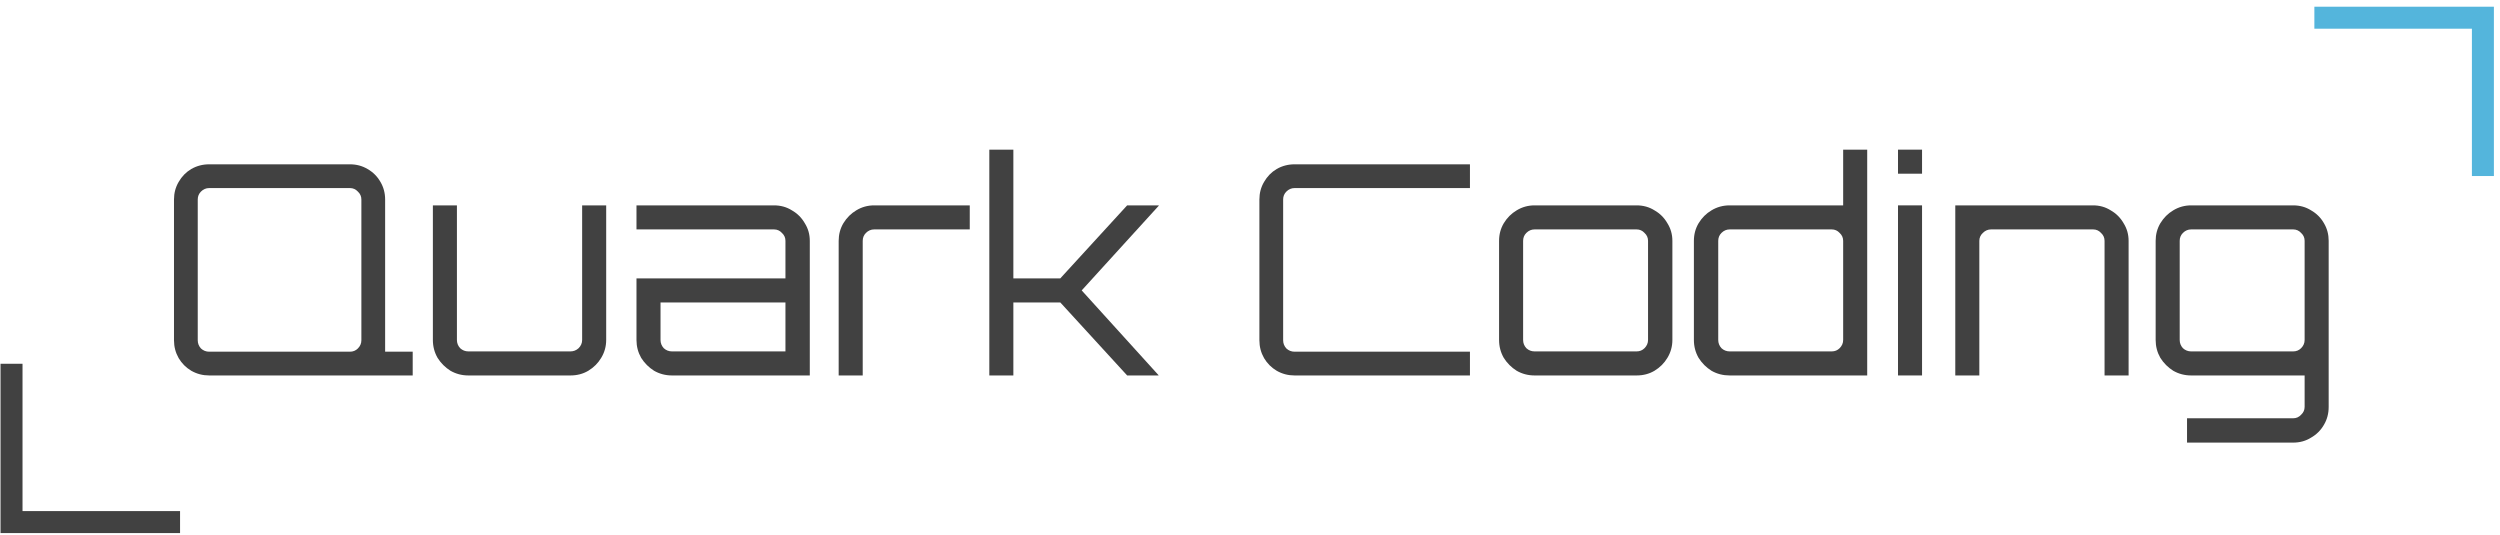
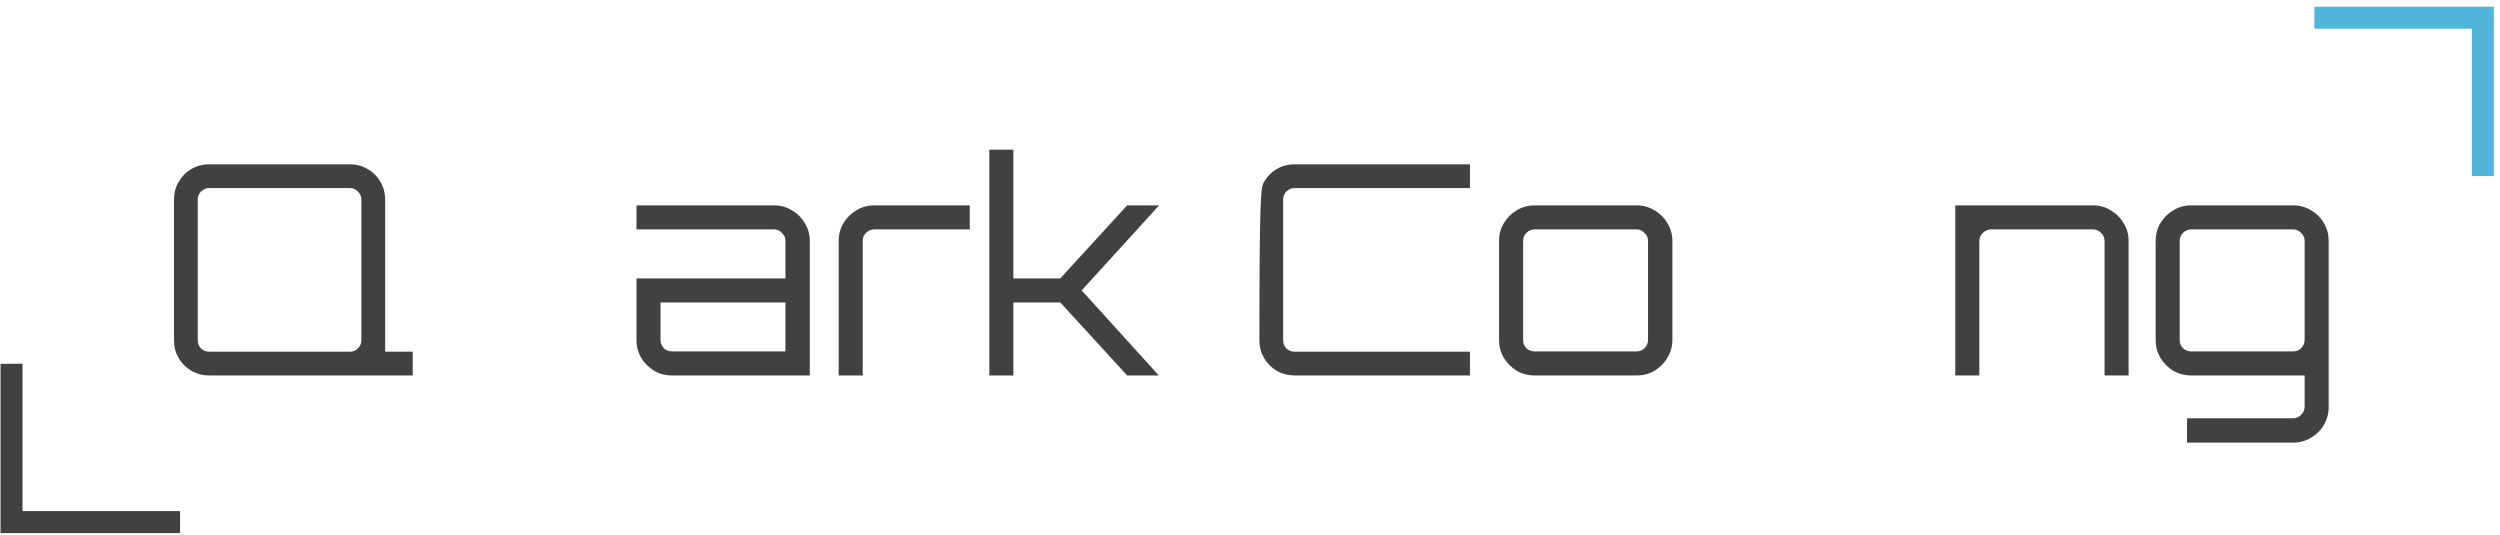
<svg xmlns="http://www.w3.org/2000/svg" width="341" height="73" viewBox="0 0 341 73" fill="none">
  <path d="M298.311 60.372V57.052H312.791C313.218 57.052 313.578 56.892 313.871 56.572C314.191 56.278 314.351 55.918 314.351 55.492V51.212H298.871C297.991 51.212 297.178 50.998 296.431 50.572C295.711 50.118 295.125 49.532 294.671 48.812C294.245 48.065 294.031 47.252 294.031 46.372V32.852C294.031 31.972 294.245 31.172 294.671 30.452C295.125 29.705 295.711 29.118 296.431 28.692C297.178 28.238 297.991 28.012 298.871 28.012H312.791C313.698 28.012 314.511 28.238 315.231 28.692C315.978 29.118 316.565 29.705 316.991 30.452C317.418 31.172 317.631 31.972 317.631 32.852V55.492C317.631 56.398 317.418 57.212 316.991 57.932C316.565 58.678 315.978 59.265 315.231 59.692C314.511 60.145 313.698 60.372 312.791 60.372H298.311ZM298.871 47.932H312.791C313.218 47.932 313.578 47.785 313.871 47.492C314.191 47.172 314.351 46.798 314.351 46.372V32.852C314.351 32.425 314.191 32.065 313.871 31.772C313.578 31.452 313.218 31.292 312.791 31.292H298.871C298.445 31.292 298.071 31.452 297.751 31.772C297.458 32.065 297.311 32.425 297.311 32.852V46.372C297.311 46.798 297.458 47.172 297.751 47.492C298.071 47.785 298.445 47.932 298.871 47.932Z" fill="#414141" />
  <path d="M266.701 51.212V28.012H285.501C286.381 28.012 287.181 28.238 287.901 28.692C288.648 29.118 289.234 29.705 289.661 30.452C290.114 31.172 290.341 31.972 290.341 32.852V51.212H287.061V32.852C287.061 32.425 286.901 32.065 286.581 31.772C286.288 31.452 285.928 31.292 285.501 31.292H271.581C271.154 31.292 270.781 31.452 270.461 31.772C270.141 32.065 269.981 32.425 269.981 32.852V51.212H266.701Z" fill="#414141" />
-   <path d="M258.887 51.212V28.012H262.167V51.212H258.887ZM258.887 23.692V20.412H262.167V23.692H258.887Z" fill="#414141" />
-   <path d="M235.927 51.212C235.02 51.212 234.194 50.999 233.447 50.572C232.727 50.119 232.14 49.532 231.687 48.812C231.26 48.065 231.047 47.252 231.047 46.372V32.852C231.047 31.972 231.26 31.172 231.687 30.452C232.14 29.705 232.727 29.119 233.447 28.692C234.194 28.239 235.02 28.012 235.927 28.012H251.407V20.412H254.687V51.212H235.927ZM235.927 47.932H249.847C250.274 47.932 250.634 47.785 250.927 47.492C251.247 47.172 251.407 46.799 251.407 46.372V32.852C251.407 32.425 251.247 32.065 250.927 31.772C250.634 31.452 250.274 31.292 249.847 31.292H235.927C235.5 31.292 235.127 31.452 234.807 31.772C234.514 32.065 234.367 32.425 234.367 32.852V46.372C234.367 46.799 234.514 47.172 234.807 47.492C235.127 47.785 235.5 47.932 235.927 47.932Z" fill="#414141" />
  <path d="M209.313 51.212C208.433 51.212 207.619 50.998 206.873 50.572C206.153 50.118 205.566 49.532 205.113 48.812C204.686 48.065 204.473 47.252 204.473 46.372V32.852C204.473 31.972 204.686 31.172 205.113 30.452C205.566 29.705 206.153 29.118 206.873 28.692C207.619 28.238 208.433 28.012 209.313 28.012H223.233C224.139 28.012 224.953 28.238 225.673 28.692C226.419 29.118 227.006 29.705 227.433 30.452C227.886 31.172 228.113 31.972 228.113 32.852V46.372C228.113 47.252 227.886 48.065 227.433 48.812C227.006 49.532 226.419 50.118 225.673 50.572C224.953 50.998 224.139 51.212 223.233 51.212H209.313ZM209.313 47.932H223.233C223.659 47.932 224.019 47.785 224.313 47.492C224.633 47.172 224.793 46.798 224.793 46.372V32.852C224.793 32.425 224.633 32.065 224.313 31.772C224.019 31.452 223.659 31.292 223.233 31.292H209.313C208.886 31.292 208.513 31.452 208.193 31.772C207.899 32.065 207.753 32.425 207.753 32.852V46.372C207.753 46.798 207.899 47.172 208.193 47.492C208.513 47.785 208.886 47.932 209.313 47.932Z" fill="#414141" />
-   <path d="M176.581 51.212C175.701 51.212 174.888 50.999 174.141 50.572C173.421 50.145 172.848 49.572 172.421 48.852C171.995 48.105 171.781 47.292 171.781 46.412V27.212C171.781 26.332 171.995 25.532 172.421 24.812C172.848 24.065 173.421 23.479 174.141 23.052C174.888 22.625 175.701 22.412 176.581 22.412H200.501V25.652H176.581C176.155 25.652 175.781 25.812 175.461 26.132C175.168 26.425 175.021 26.785 175.021 27.212V46.412C175.021 46.839 175.168 47.212 175.461 47.532C175.781 47.825 176.155 47.972 176.581 47.972H200.501V51.212H176.581Z" fill="#414141" />
+   <path d="M176.581 51.212C175.701 51.212 174.888 50.999 174.141 50.572C173.421 50.145 172.848 49.572 172.421 48.852C171.995 48.105 171.781 47.292 171.781 46.412C171.781 26.332 171.995 25.532 172.421 24.812C172.848 24.065 173.421 23.479 174.141 23.052C174.888 22.625 175.701 22.412 176.581 22.412H200.501V25.652H176.581C176.155 25.652 175.781 25.812 175.461 26.132C175.168 26.425 175.021 26.785 175.021 27.212V46.412C175.021 46.839 175.168 47.212 175.461 47.532C175.781 47.825 176.155 47.972 176.581 47.972H200.501V51.212H176.581Z" fill="#414141" />
  <path d="M134.943 51.212V20.412H138.223V37.972H144.623L153.743 28.012H158.063V28.052L147.543 39.612L158.023 51.172V51.212H153.743L144.623 41.252H138.223V51.212H134.943Z" fill="#414141" />
  <path d="M114.395 51.212V32.852C114.395 31.972 114.608 31.172 115.035 30.452C115.488 29.705 116.075 29.118 116.795 28.692C117.541 28.238 118.355 28.012 119.235 28.012H132.275V31.292H119.235C118.808 31.292 118.435 31.452 118.115 31.772C117.821 32.065 117.675 32.425 117.675 32.852V51.212H114.395Z" fill="#414141" />
  <path d="M91.656 51.212C90.776 51.212 89.963 50.998 89.216 50.572C88.496 50.118 87.91 49.532 87.456 48.812C87.03 48.065 86.816 47.252 86.816 46.372V37.972H107.136V32.852C107.136 32.425 106.976 32.065 106.656 31.772C106.363 31.452 106.003 31.292 105.576 31.292H86.816V28.012H105.576C106.483 28.012 107.296 28.238 108.016 28.692C108.763 29.118 109.35 29.705 109.776 30.452C110.23 31.172 110.456 31.972 110.456 32.852V51.212H91.656ZM91.656 47.932H107.136V41.252H90.096V46.372C90.096 46.798 90.243 47.172 90.536 47.492C90.856 47.785 91.23 47.932 91.656 47.932Z" fill="#414141" />
-   <path d="M63.884 51.212C63.004 51.212 62.191 50.998 61.444 50.572C60.724 50.118 60.137 49.532 59.684 48.812C59.257 48.065 59.044 47.252 59.044 46.372V28.012H62.324V46.372C62.324 46.798 62.471 47.172 62.764 47.492C63.084 47.785 63.457 47.932 63.884 47.932H77.804C78.231 47.932 78.604 47.785 78.924 47.492C79.244 47.172 79.404 46.798 79.404 46.372V28.012H82.684V46.372C82.684 47.252 82.457 48.065 82.004 48.812C81.577 49.532 80.991 50.118 80.244 50.572C79.524 50.998 78.711 51.212 77.804 51.212H63.884Z" fill="#414141" />
  <path d="M47.412 51.212V49.772L52.532 46.292V47.972H56.292V51.212H47.412ZM28.532 51.212C27.652 51.212 26.839 50.999 26.092 50.572C25.372 50.145 24.799 49.572 24.372 48.852C23.946 48.105 23.732 47.292 23.732 46.412V27.212C23.732 26.332 23.946 25.532 24.372 24.812C24.799 24.065 25.372 23.479 26.092 23.052C26.839 22.625 27.652 22.412 28.532 22.412H47.732C48.612 22.412 49.412 22.625 50.132 23.052C50.879 23.479 51.466 24.065 51.892 24.812C52.319 25.532 52.532 26.332 52.532 27.212V46.412C52.532 47.292 52.319 48.105 51.892 48.852C51.466 49.572 50.879 50.145 50.132 50.572C49.412 50.999 48.612 51.212 47.732 51.212H28.532ZM28.532 47.972H47.732C48.159 47.972 48.519 47.825 48.812 47.532C49.132 47.212 49.292 46.839 49.292 46.412V27.212C49.292 26.785 49.132 26.425 48.812 26.132C48.519 25.812 48.159 25.652 47.732 25.652H28.532C28.106 25.652 27.732 25.812 27.412 26.132C27.119 26.425 26.972 26.785 26.972 27.212V46.412C26.972 46.839 27.119 47.212 27.412 47.532C27.732 47.825 28.106 47.972 28.532 47.972Z" fill="#414141" />
  <path d="M1.572 49.617V71.212H24.56" stroke="#414141" stroke-width="3" />
  <path d="M338.668 24.01L338.668 2.415L315.68 2.415" stroke="#54B5DC" stroke-width="3" />
</svg>